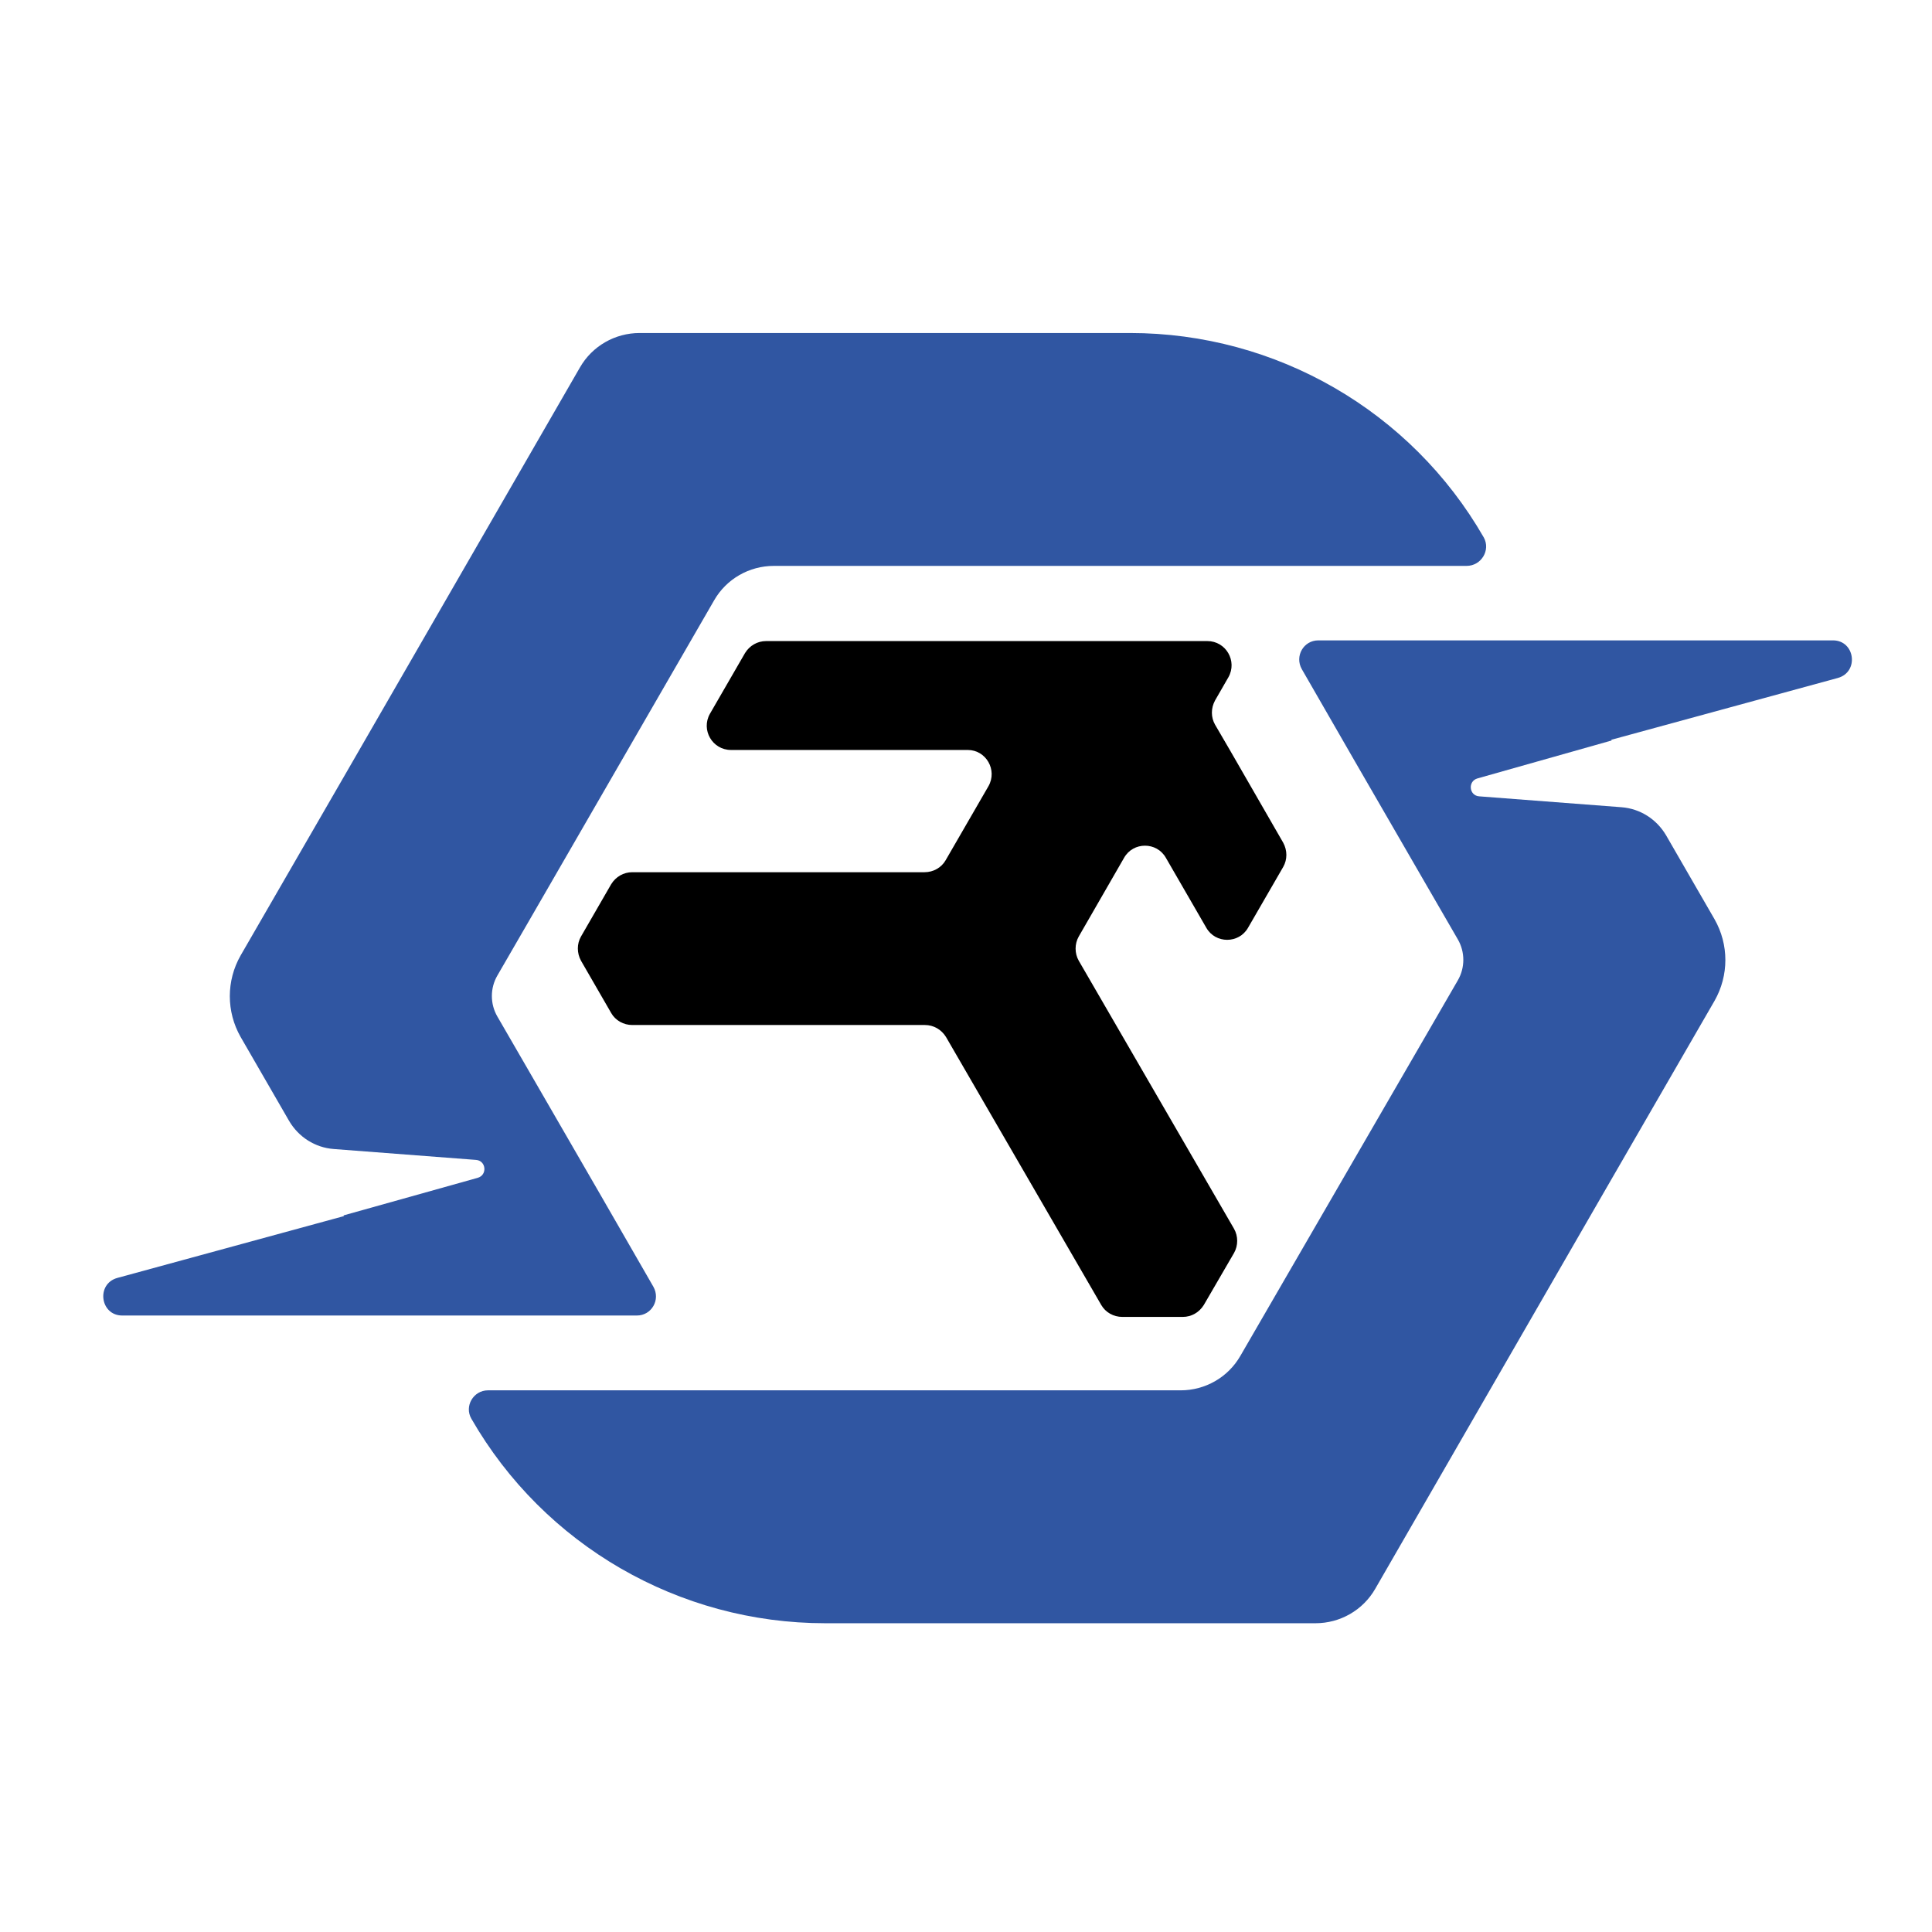
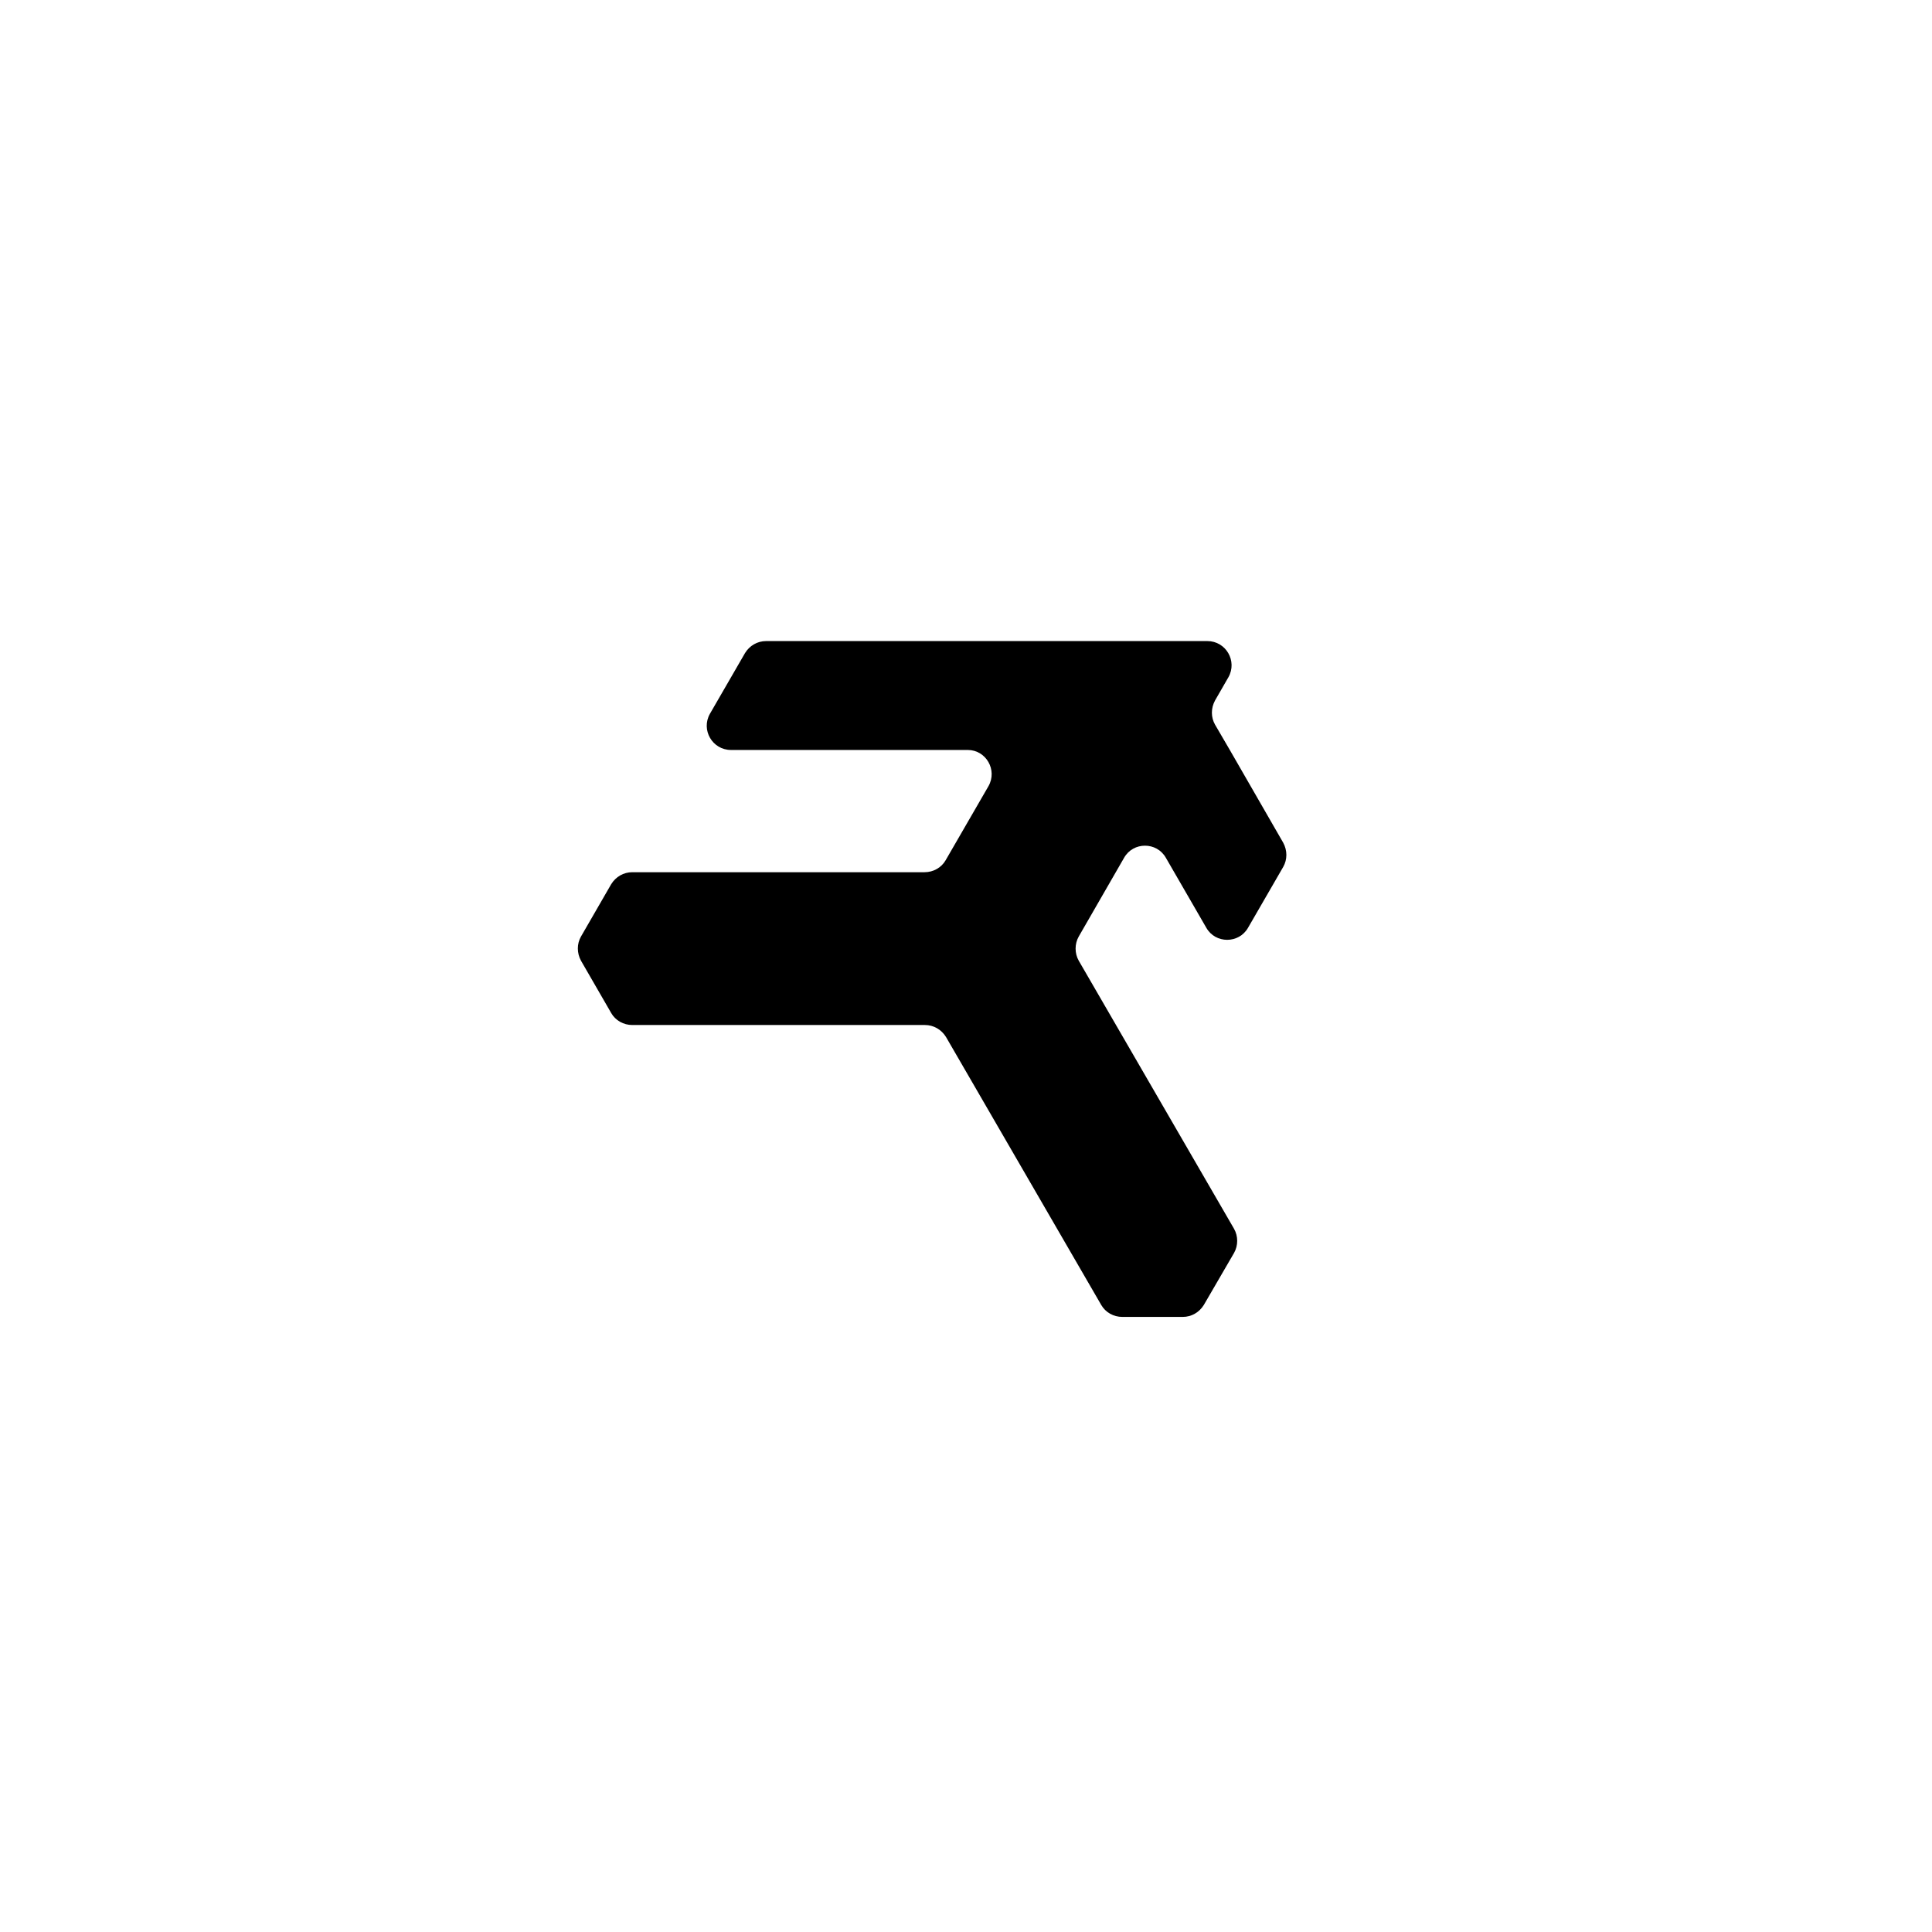
<svg xmlns="http://www.w3.org/2000/svg" version="1.1" id="Capa_1" x="0px" y="0px" viewBox="0 0 550 550" style="enable-background:new 0 0 550 550;" xml:space="preserve">
  <style type="text/css">
	.st0{fill:#3056A2;}
</style>
  <g>
    <path d="M281.4,223.8l-12.2,21.1c-1.2,2.1-3.5,3.4-6,3.4H180c-2.5,0-4.7,1.3-6,3.4l-8.6,14.9c-1.2,2.1-1.2,4.7,0,6.9l8.6,14.9   c1.2,2.1,3.5,3.4,6,3.4h83.3c2.5,0,4.7,1.3,6,3.4l44.2,76.3c1.2,2.1,3.5,3.4,6,3.4h17.2c2.5,0,4.7-1.3,6-3.4l8.6-14.8   c1.2-2.1,1.2-4.8,0-6.9l-44.2-76.3c-1.2-2.1-1.2-4.8,0-6.9l12.9-22.4c2.6-4.6,9.3-4.6,11.9,0l11.5,19.9c2.6,4.6,9.3,4.6,11.9,0   l10-17.3c1.2-2.1,1.2-4.7,0-6.9l-15.2-26.4l-4.2-7.2c-1.2-2.1-1.2-4.7,0-6.9l3.8-6.6c2.6-4.6-0.7-10.3-6-10.3h-38.3H296h-77.9   c-2.5,0-4.7,1.3-6,3.4l-10,17.3c-2.6,4.6,0.7,10.3,6,10.3h67.4C280.7,213.5,284,219.2,281.4,223.8z" />
-     <path class="st0" d="M422.4,153c-20.7-36-59.1-58.2-100.7-58.2h-74.4h-65.2c-7,0-13.5,3.7-17,9.8l-65,112.7L68.5,272   c-4.1,7.2-4.1,16,0,23.2l13.8,23.9c2.7,4.6,7.4,7.6,12.7,8l40.5,3.1c2.9,0.2,3.3,4.3,0.5,5.1L97.8,346l0.1,0.2l-64.5,17.6   c-6.1,1.7-4.9,10.7,1.4,10.7h51h28.4h52.8h14.3c4.2,0,6.8-4.5,4.7-8.2l-15.2-26.4l-20-34.6l-9.2-15.9c-2.1-3.6-2.1-8.1,0-11.7   l9.2-15.9l52.5-90.9c3.5-6.1,10-9.8,17-9.8h197.2C421.7,161.1,424.4,156.6,422.4,153z" />
-     <path class="st0" d="M134.2,403.9c20.7,36,59.1,58.2,100.7,58.2h74.4h65.2c7,0,13.5-3.7,17-9.8l65-112.7l31.6-54.7   c4.1-7.2,4.1-16,0-23.2l-13.8-23.9c-2.7-4.6-7.4-7.6-12.7-8l-40.5-3.1c-2.9-0.2-3.3-4.3-0.5-5.1l38.2-10.8l-0.1-0.2l64.5-17.6   c6.1-1.7,4.9-10.7-1.4-10.7h-51h-28.4h-52.8h-14.3c-4.2,0-6.8,4.5-4.7,8.2l15.2,26.4l20,34.6l9.2,15.9c2.1,3.6,2.1,8.1,0,11.7   l-9.2,15.9L353.1,386c-3.5,6.1-10,9.8-17,9.8H138.9C134.8,395.8,132.1,400.3,134.2,403.9z" />
  </g>
</svg>